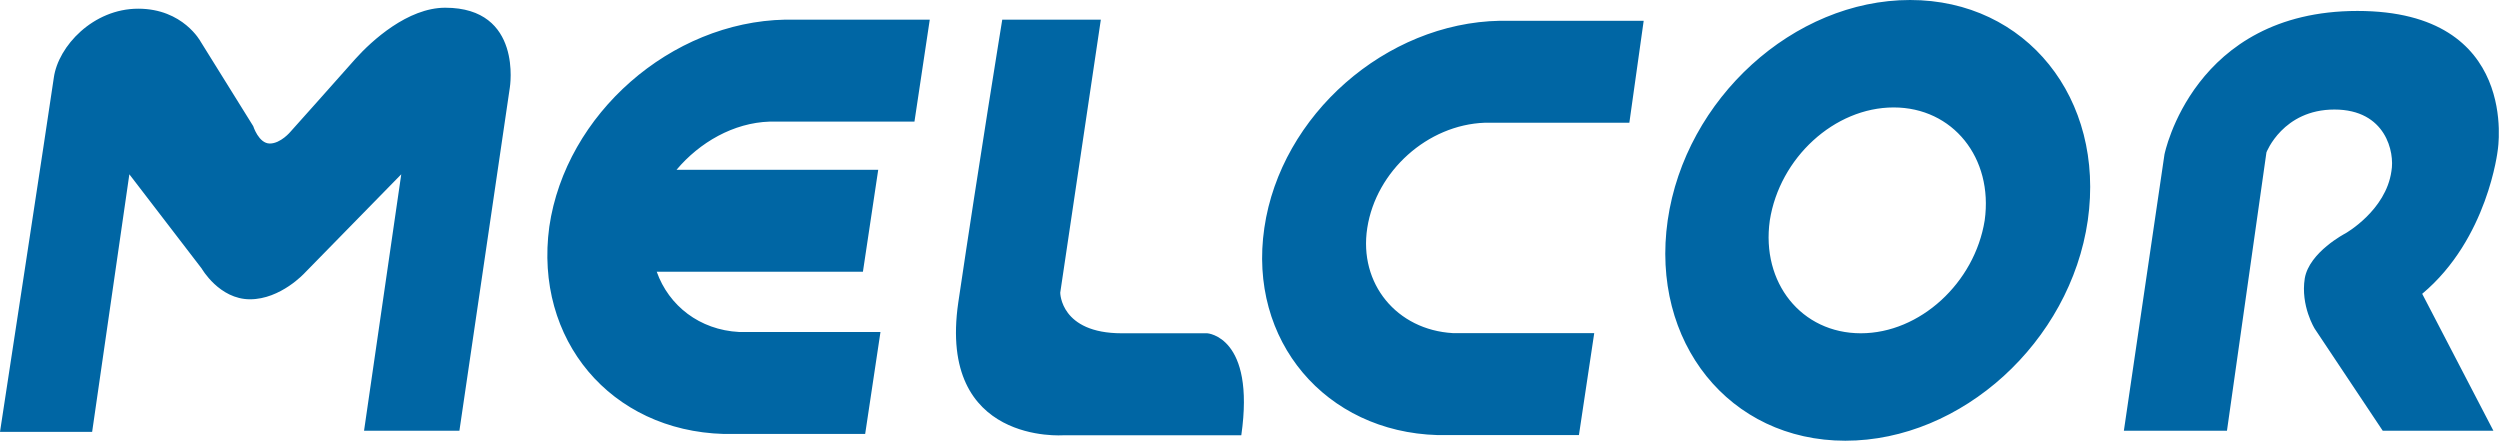
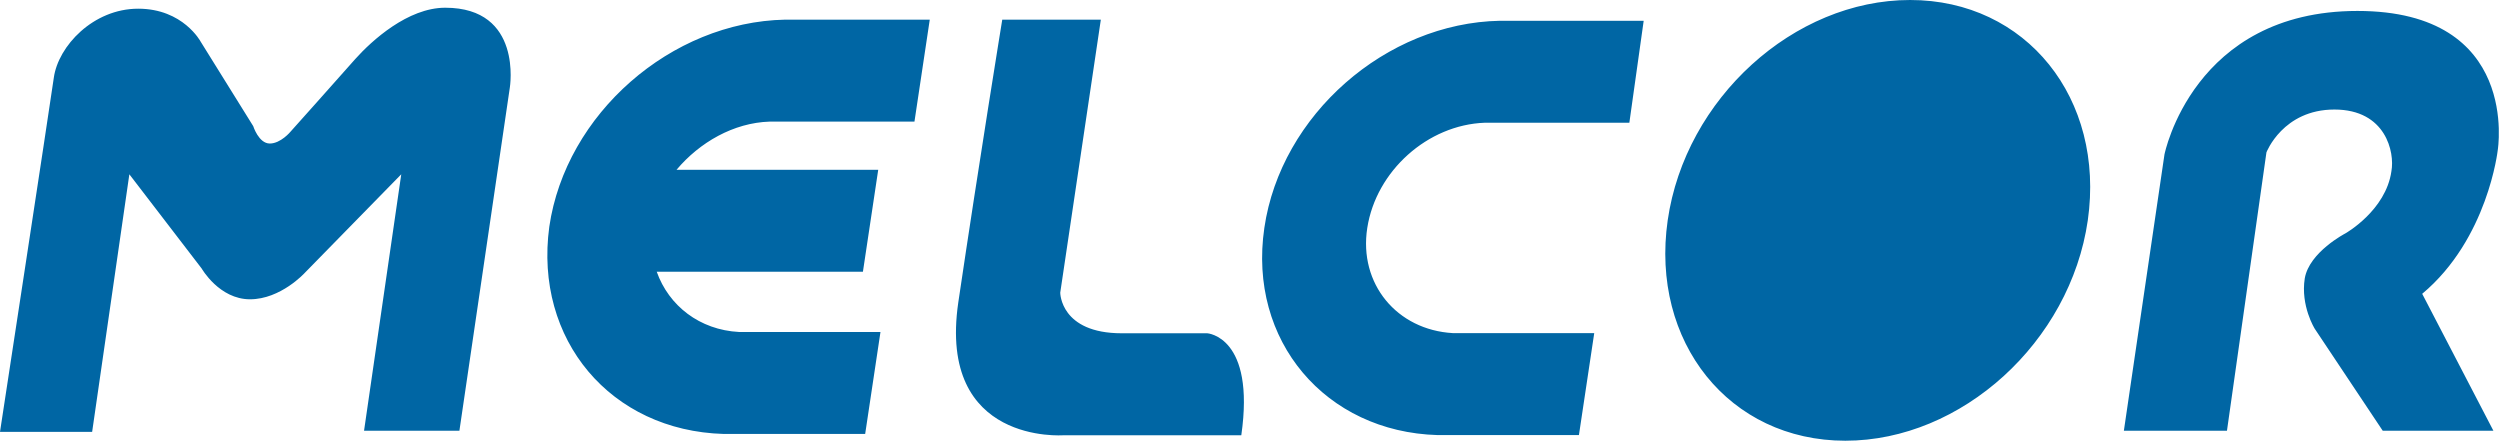
<svg xmlns="http://www.w3.org/2000/svg" version="1.2" viewBox="0 0 1552 274" width="1552" height="274">
  <style>.a{fill:#0066a4}</style>
-   <path fill-rule="evenodd" class="a" d="m1035.3 136.8c10.9-75.6 78.3-136.8 150.5-136.8 72.1 0 121.1 61.2 110.3 136.8-10.9 75.5-78.3 136.8-150.5 136.8-72.1 0-121.1-61.3-110.3-136.8zm119.9 70.1c36.7 0 70.7-31.3 76.9-70.1 5.4-38.8-19.8-70.1-56.5-70.1-36.8 0-70.8 31.3-76.9 70.1-5.5 38.8 19.7 70.1 56.5 70.1zm-1121.8-158.6c2.7-19.7 24.5-42.9 52.4-42.9 27.9 0 38.8 20.5 38.8 20.5l32.6 52.4c0 0 3.4 10.8 10.3 10.8 6.8 0 12.9-7.4 12.9-7.4 0 0 29.9-33.4 40.1-45 10.3-11.5 32.7-31.9 55.9-31.9 48.3 0 40.1 49.6 40.1 49.6l-31.3 213h-59.2l23.1-159.2-59.9 61.2c0 0-14.9 16.4-34 16.4-19.1 0-30-19.1-30-19.1l-44.9-58.5-23.1 159.9h-57.2c0 0 30.6-200.1 33.4-219.8zm588.8-36.1h61.2l-25.2 169.5c0 0 0 25.2 38.2 25.2h53.1c0 0 29.9 2 21.1 63.3h-110.3c0 0-78.3 6.1-65.4-82.4 13-87.8 27.3-175.6 27.3-175.6zm760.3 255.2h-64l25.2-171.5c0 0 17.7-89.1 119.8-89.1 101.4 0 87.1 86.4 87.1 86.4 0 0-6.1 55.1-46.9 89.2l44.2 85h-68.7l-42.2-63.3c0 0-8.9-14.2-6.2-31.3 2.8-16.3 25.2-27.9 25.2-27.9 0 0 25.2-14.2 28.6-38.7 2.1-11.6-3.4-38.2-35.4-38.2-32 0-42.2 26.6-42.2 26.6zm-392.8-60.6l-9.5 63.3h-87.8c-69.4-2-117.8-58.5-107.5-128.6 10.2-70.1 75.5-127.3 146.3-128.6h89.2l-8.9 63.3h-89.8c-35.4 1.3-67.4 29.9-72.9 65.3-5.4 34.7 18.4 63.3 53.1 65.3zm-569.7-101.4h125.2l-9.5 63.3h-128c7.5 21.1 26.6 36.1 51.1 37.4h87.8l-9.5 63.3h-87.8c-70.2-2-117.8-58.5-108.3-128.6 10.2-70.1 75.6-127.2 146.4-128.6h89.8l-9.5 63.3h-89.9c-22.4 0.7-43.5 12.9-57.8 29.9z" />
+   <path fill-rule="evenodd" class="a" d="m1035.3 136.8c10.9-75.6 78.3-136.8 150.5-136.8 72.1 0 121.1 61.2 110.3 136.8-10.9 75.5-78.3 136.8-150.5 136.8-72.1 0-121.1-61.3-110.3-136.8zm119.9 70.1zm-1121.8-158.6c2.7-19.7 24.5-42.9 52.4-42.9 27.9 0 38.8 20.5 38.8 20.5l32.6 52.4c0 0 3.4 10.8 10.3 10.8 6.8 0 12.9-7.4 12.9-7.4 0 0 29.9-33.4 40.1-45 10.3-11.5 32.7-31.9 55.9-31.9 48.3 0 40.1 49.6 40.1 49.6l-31.3 213h-59.2l23.1-159.2-59.9 61.2c0 0-14.9 16.4-34 16.4-19.1 0-30-19.1-30-19.1l-44.9-58.5-23.1 159.9h-57.2c0 0 30.6-200.1 33.4-219.8zm588.8-36.1h61.2l-25.2 169.5c0 0 0 25.2 38.2 25.2h53.1c0 0 29.9 2 21.1 63.3h-110.3c0 0-78.3 6.1-65.4-82.4 13-87.8 27.3-175.6 27.3-175.6zm760.3 255.2h-64l25.2-171.5c0 0 17.7-89.1 119.8-89.1 101.4 0 87.1 86.4 87.1 86.4 0 0-6.1 55.1-46.9 89.2l44.2 85h-68.7l-42.2-63.3c0 0-8.9-14.2-6.2-31.3 2.8-16.3 25.2-27.9 25.2-27.9 0 0 25.2-14.2 28.6-38.7 2.1-11.6-3.4-38.2-35.4-38.2-32 0-42.2 26.6-42.2 26.6zm-392.8-60.6l-9.5 63.3h-87.8c-69.4-2-117.8-58.5-107.5-128.6 10.2-70.1 75.5-127.3 146.3-128.6h89.2l-8.9 63.3h-89.8c-35.4 1.3-67.4 29.9-72.9 65.3-5.4 34.7 18.4 63.3 53.1 65.3zm-569.7-101.4h125.2l-9.5 63.3h-128c7.5 21.1 26.6 36.1 51.1 37.4h87.8l-9.5 63.3h-87.8c-70.2-2-117.8-58.5-108.3-128.6 10.2-70.1 75.6-127.2 146.4-128.6h89.8l-9.5 63.3h-89.9c-22.4 0.7-43.5 12.9-57.8 29.9z" />
</svg>